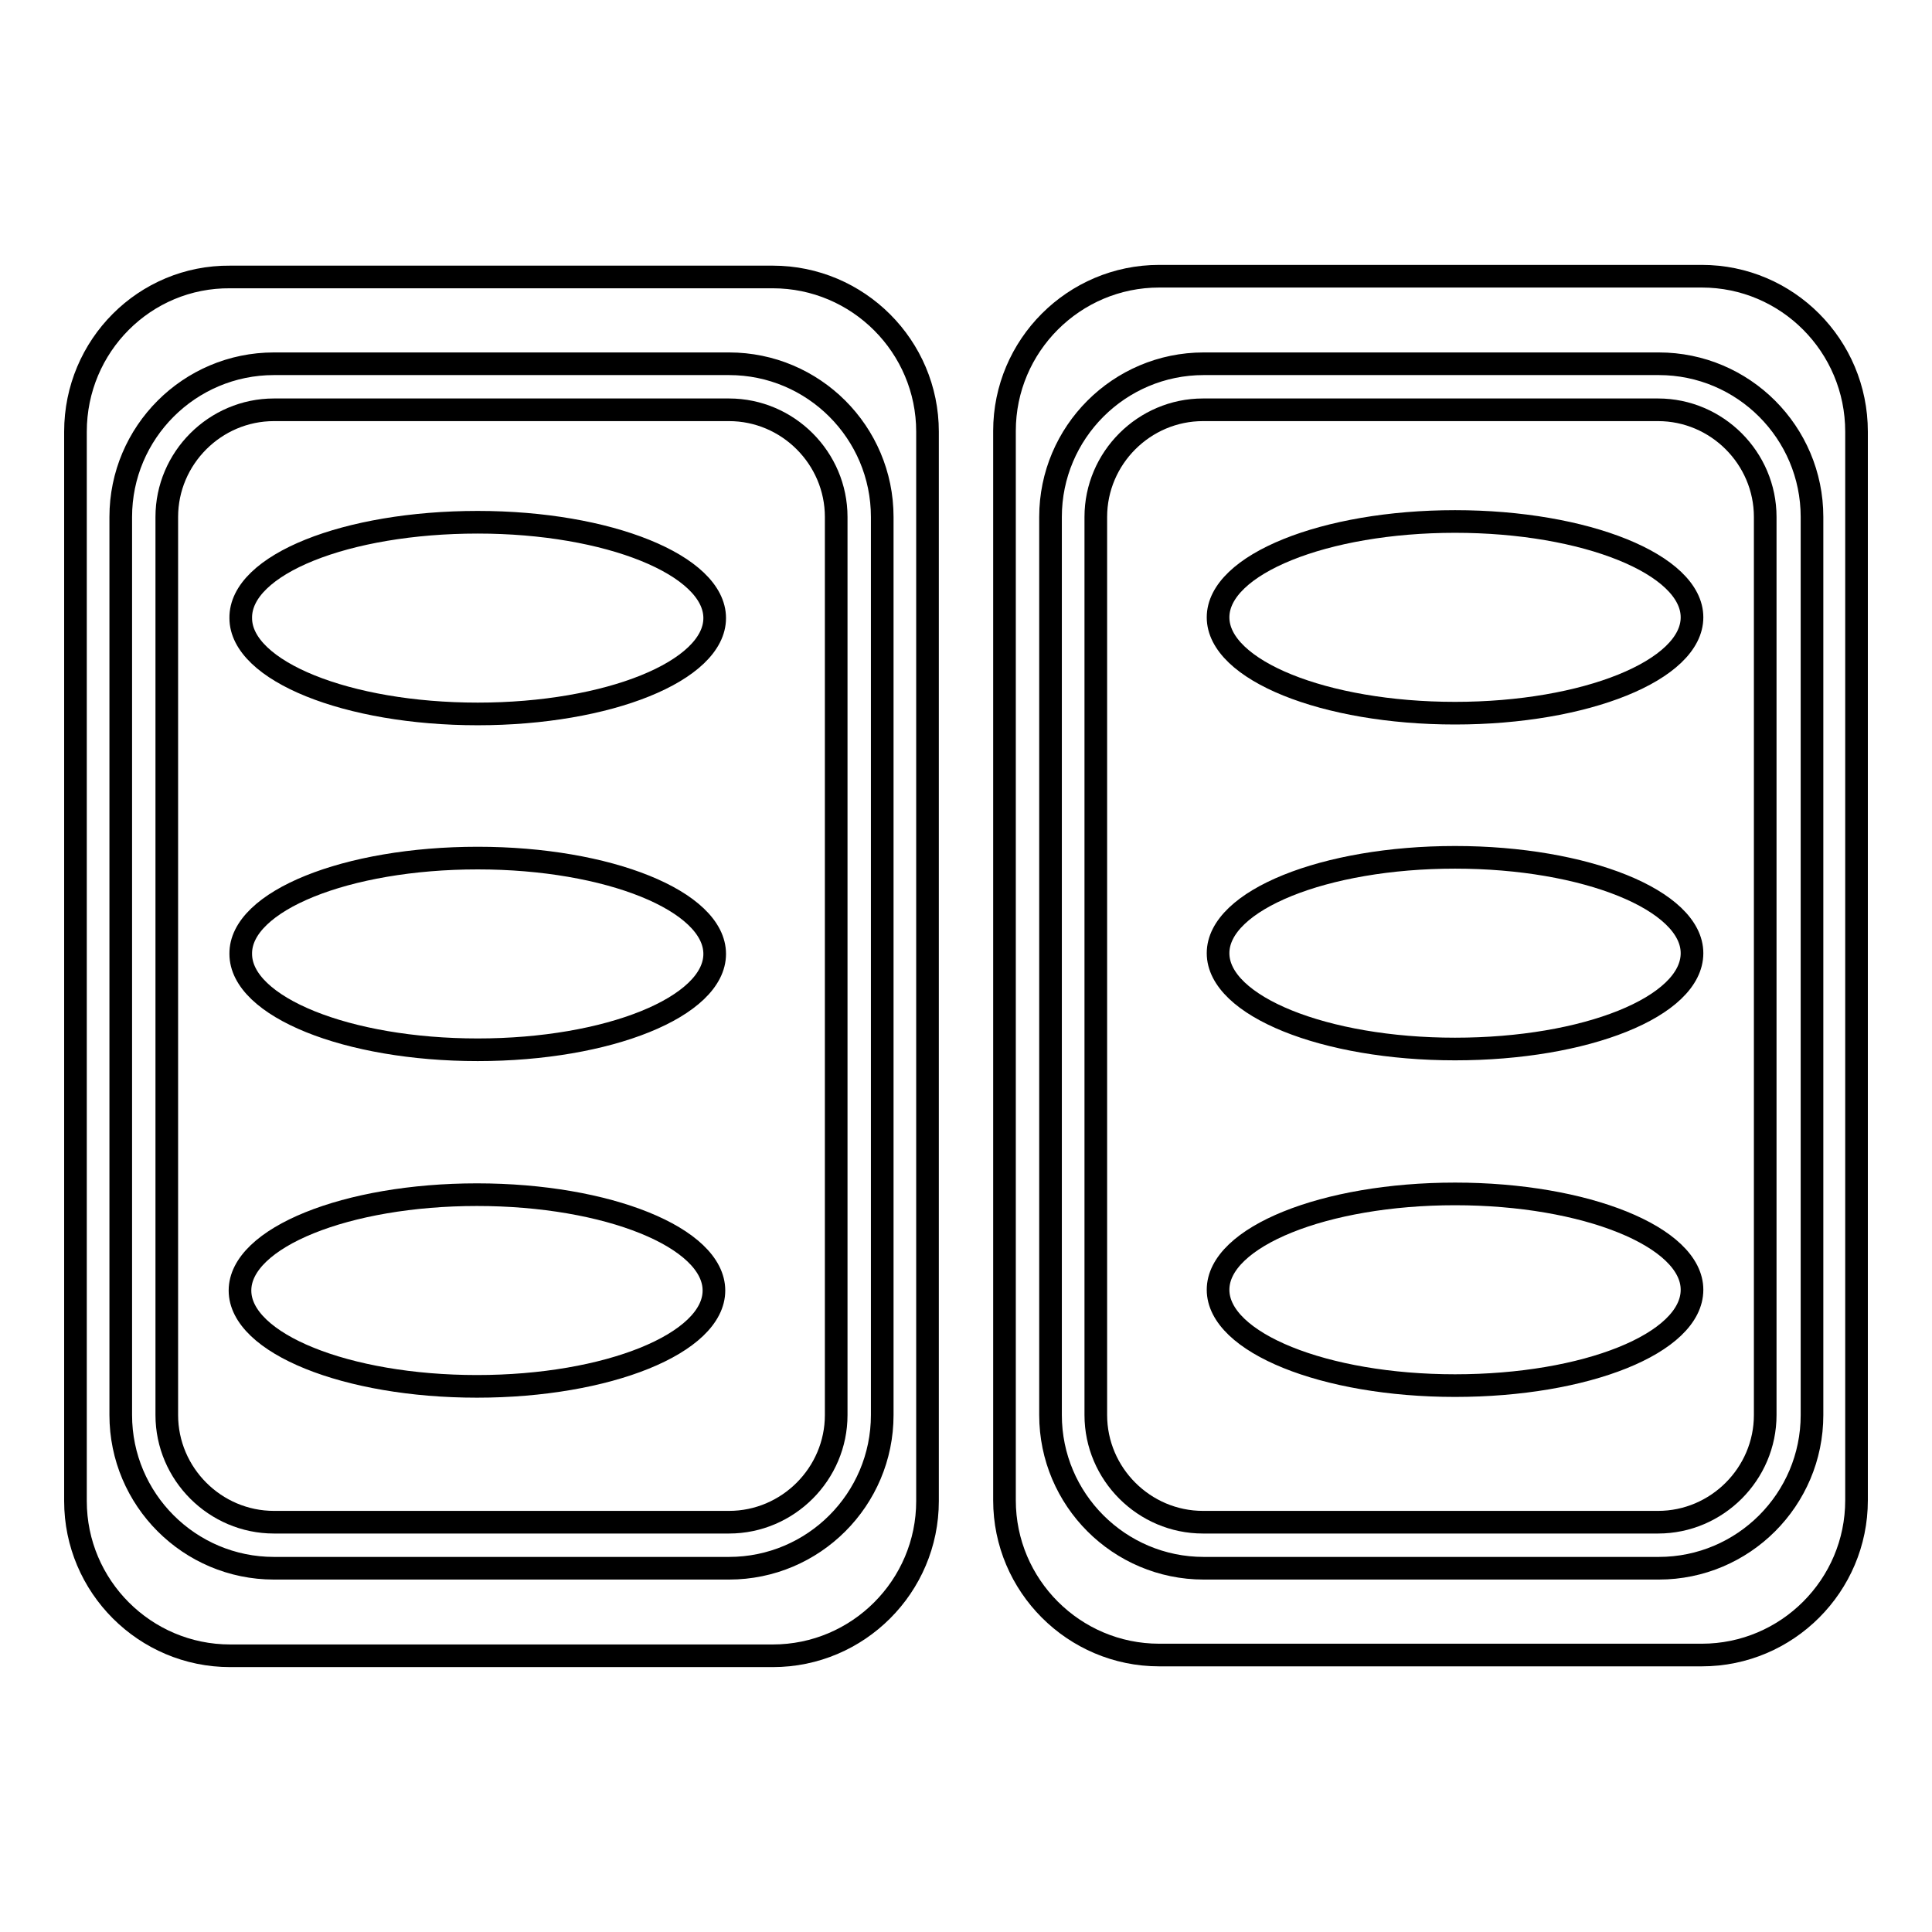
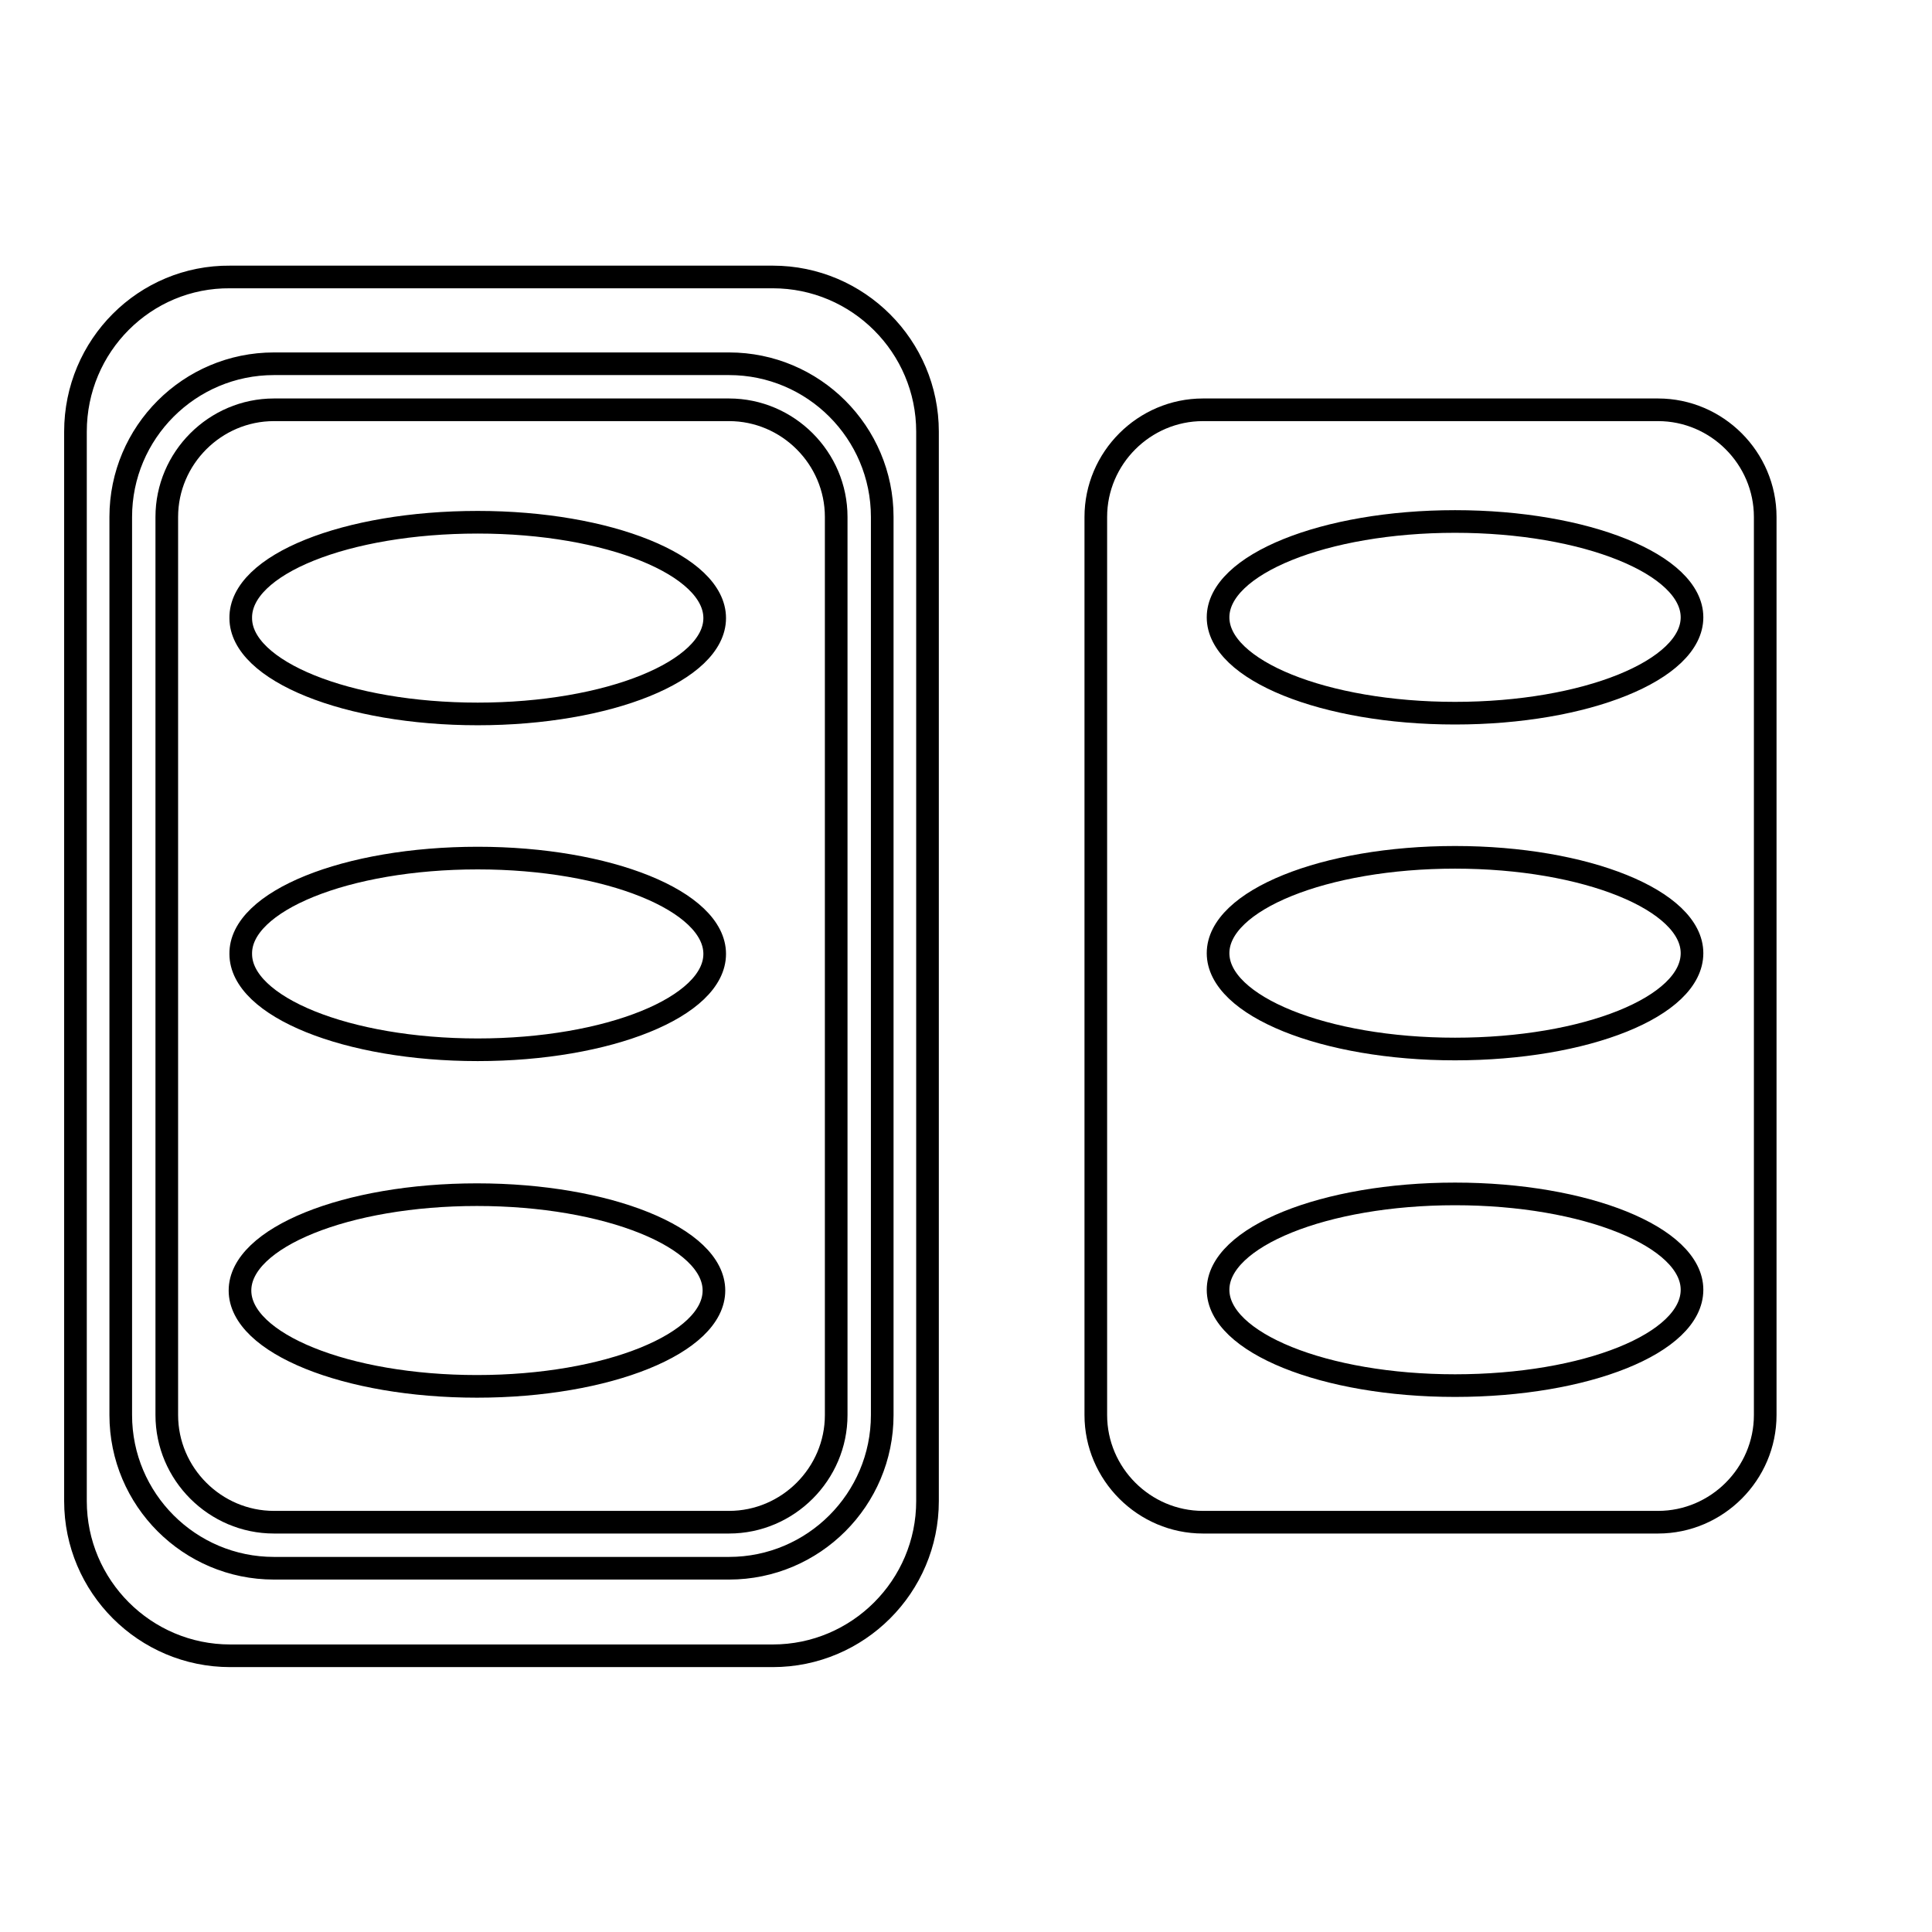
<svg xmlns="http://www.w3.org/2000/svg" version="1.1" x="0px" y="0px" viewBox="0 0 256 256" enable-background="new 0 0 256 256" xml:space="preserve">
  <g>
    <g>
      <g>
        <g>
          <path stroke-width="3" fill-opacity="0" stroke="#000000" d="M102.4,219.4c11.3,0,20.5-9.2,20.5-20.5V57.2c0-11.3-9.2-20.5-20.5-20.5H30.5C19.2,36.6,10,45.8,10,57.2v141.7c0,11.3,9.2,20.5,20.5,20.5L102.4,219.4L102.4,219.4z M16,187.5v-119c0-11.2,9.1-20.3,20.3-20.3h60.3c11.2,0,20.3,9.1,20.3,20.3v119c0,11.2-9.1,20.3-20.3,20.3H36.3C25.1,207.8,16,198.7,16,187.5z" />
          <path stroke-width="3" fill-opacity="0" stroke="#000000" d="M96.6,201.7c7.8,0,14.2-6.4,14.2-14.2v-119c0-7.8-6.4-14.2-14.2-14.2H36.3c-7.8,0-14.2,6.4-14.2,14.2v119c0,7.8,6.4,14.2,14.2,14.2H96.6L96.6,201.7z M63.3,69.2c17.3,0,31.4,5.7,31.4,12.7c0,7-14.1,12.7-31.4,12.7s-31.4-5.7-31.4-12.7C31.8,74.8,45.9,69.2,63.3,69.2z M63.3,113.7c17.3,0,31.4,5.7,31.4,12.7s-14.1,12.7-31.4,12.7s-31.4-5.7-31.4-12.7C31.8,119.4,45.9,113.7,63.3,113.7z M31.8,171c0-7,14.1-12.7,31.4-12.7S94.6,164,94.6,171c0,7-14.1,12.7-31.4,12.7S31.8,178,31.8,171z" />
          <path stroke-width="3" fill-opacity="0" stroke="#000000" d="M219.7,54.3h-60.3c-7.8,0-14.2,6.4-14.2,14.2v119c0,7.8,6.4,14.2,14.2,14.2h60.3c7.8,0,14.2-6.4,14.2-14.2v-119C233.9,60.7,227.5,54.3,219.7,54.3z M192.8,183.6c-17.3,0-31.4-5.7-31.4-12.7c0-7,14.1-12.7,31.4-12.7s31.4,5.7,31.4,12.7C224.2,178,210.1,183.6,192.8,183.6z M192.8,139c-17.3,0-31.4-5.7-31.4-12.7c0-7,14.1-12.7,31.4-12.7s31.4,5.7,31.4,12.7C224.2,133.4,210.1,139,192.8,139z M192.8,94.5c-17.3,0-31.4-5.7-31.4-12.7c0-7,14.1-12.7,31.4-12.7s31.4,5.7,31.4,12.7C224.2,88.8,210.1,94.5,192.8,94.5z" />
-           <path stroke-width="3" fill-opacity="0" stroke="#000000" d="M225.5,36.6h-71.9c-11.3,0-20.5,9.2-20.5,20.5v141.7c0,11.3,9.2,20.5,20.5,20.5h71.9c11.3,0,20.5-9.2,20.5-20.5V57.2C246,45.8,236.8,36.6,225.5,36.6z M240.1,187.5c0,11.2-9.1,20.3-20.3,20.3h-60.3c-11.2,0-20.3-9.1-20.3-20.3v-119c0-11.2,9.1-20.3,20.3-20.3h60.3c11.2,0,20.3,9.1,20.3,20.3V187.5L240.1,187.5z" />
        </g>
      </g>
      <g />
      <g />
      <g />
      <g />
      <g />
      <g />
      <g />
      <g />
      <g />
      <g />
      <g />
      <g />
      <g />
      <g />
      <g />
    </g>
  </g>
</svg>